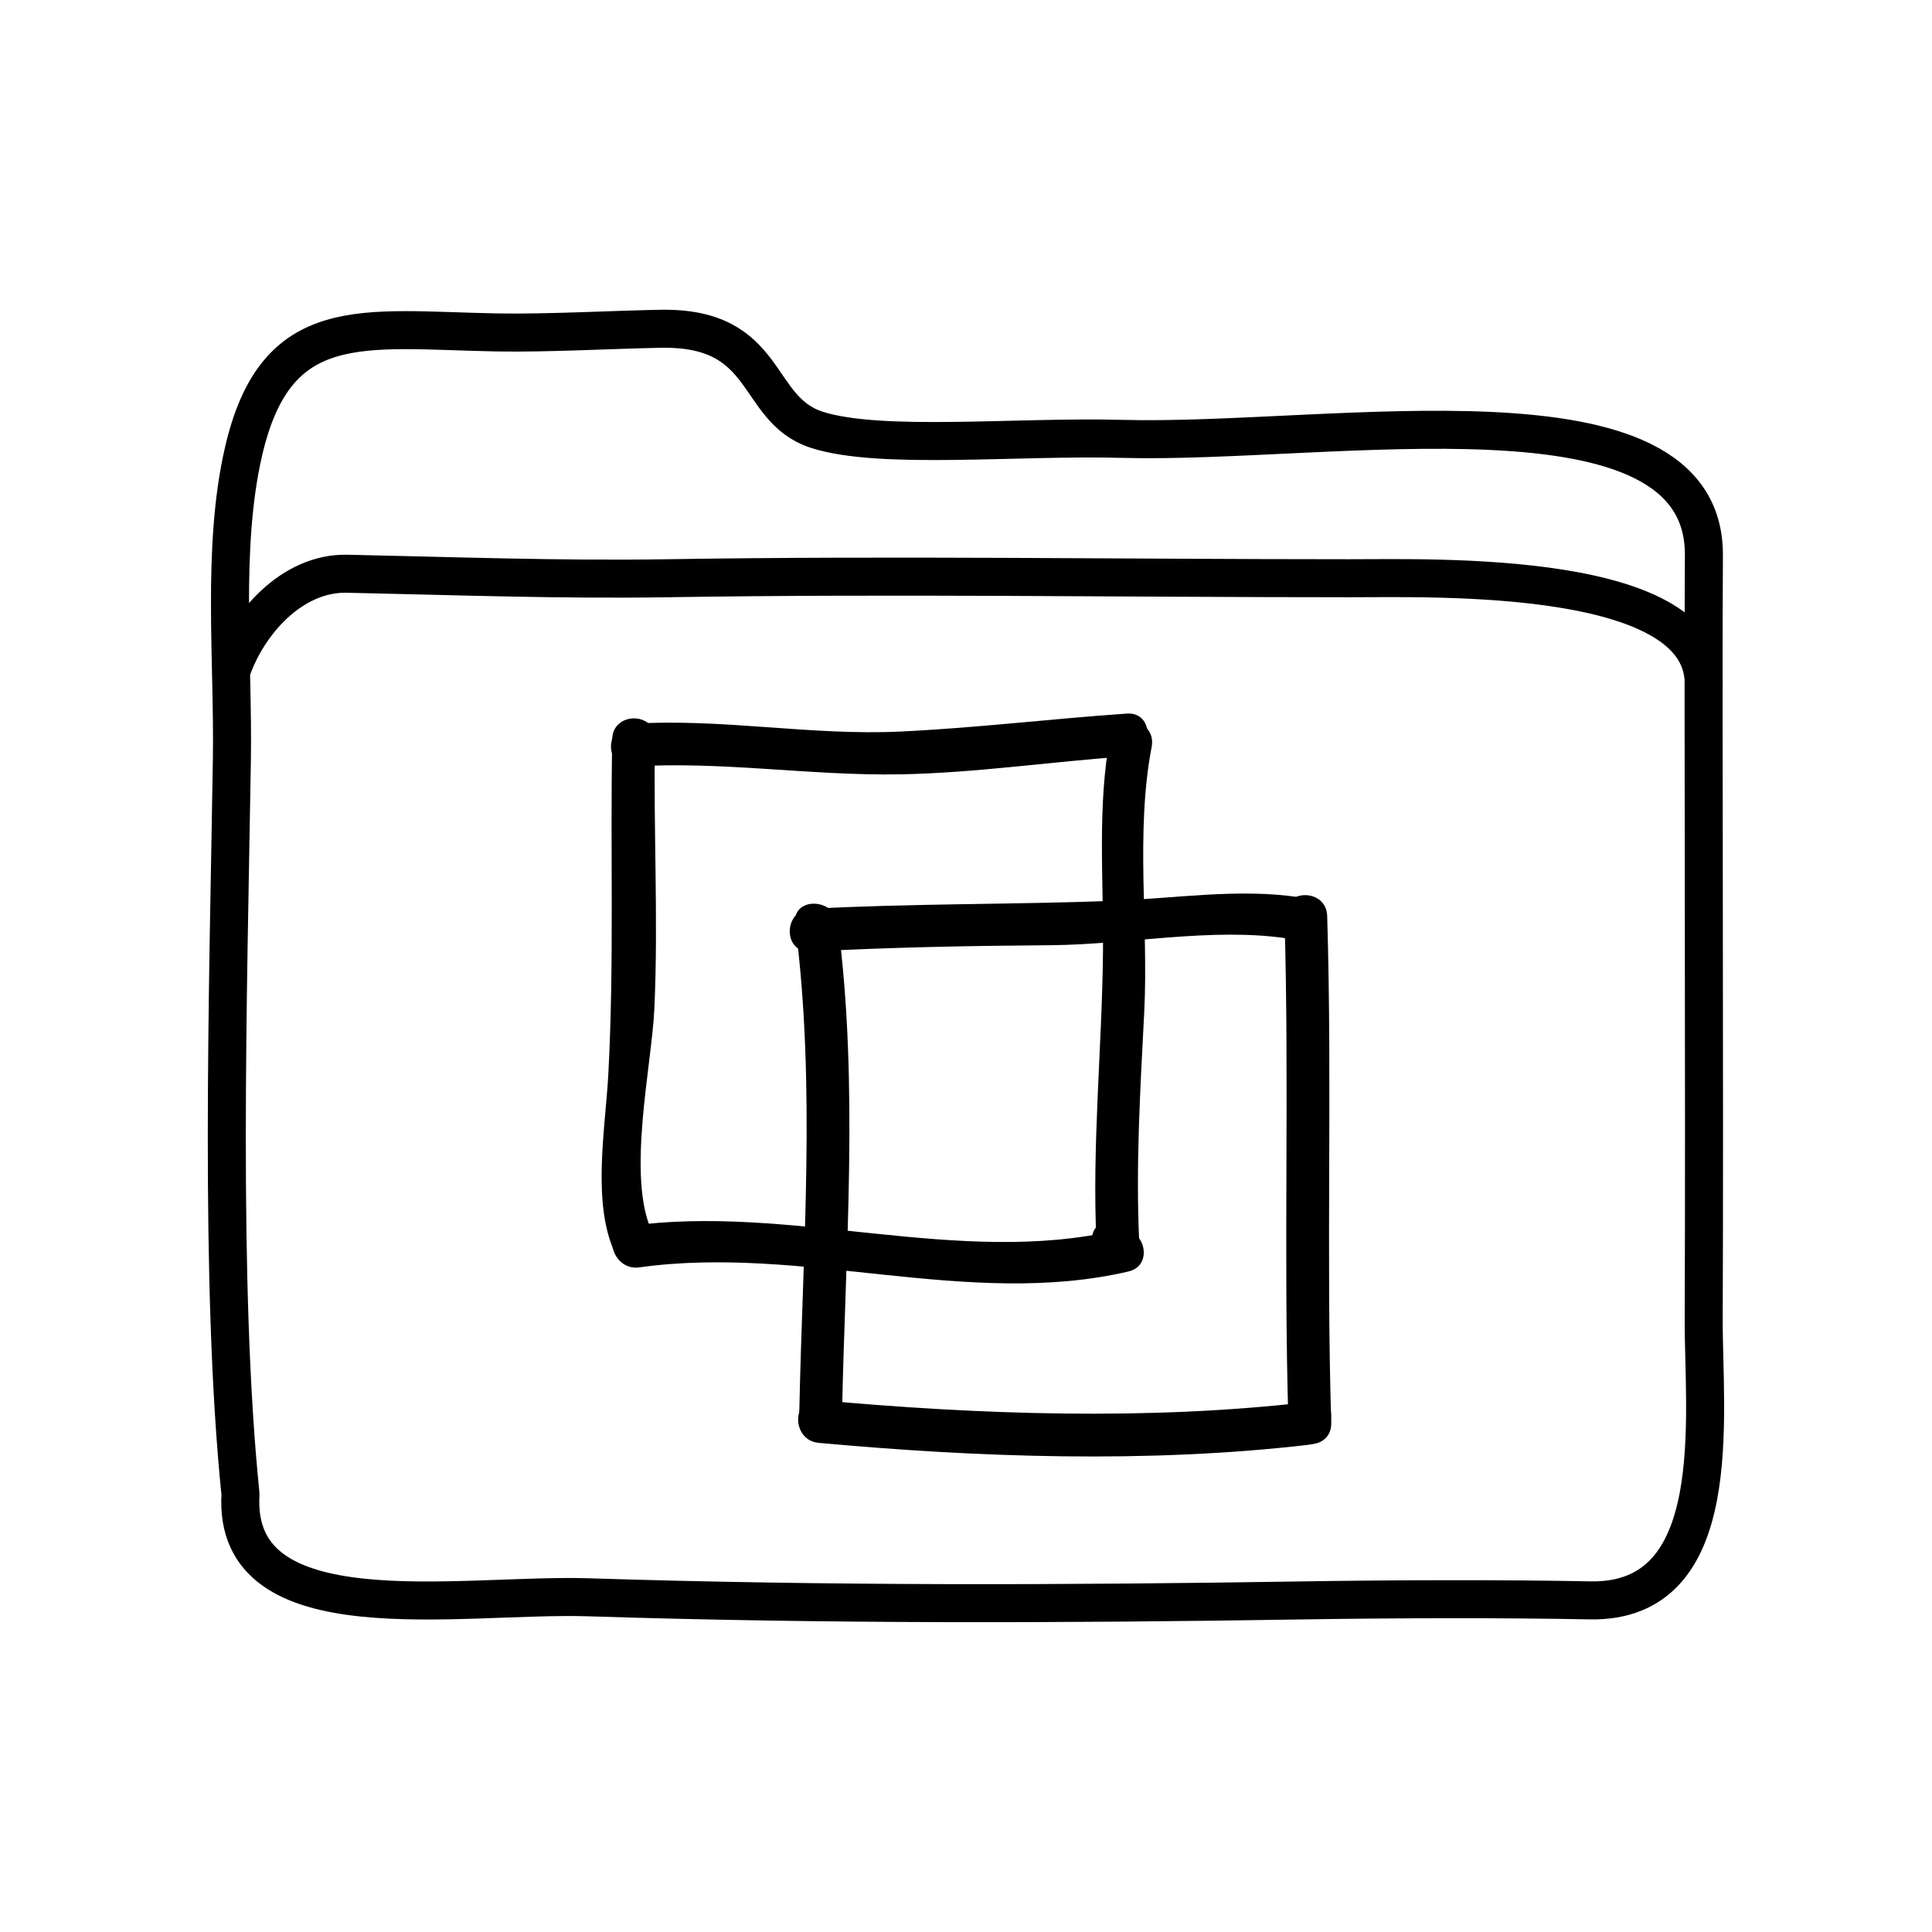
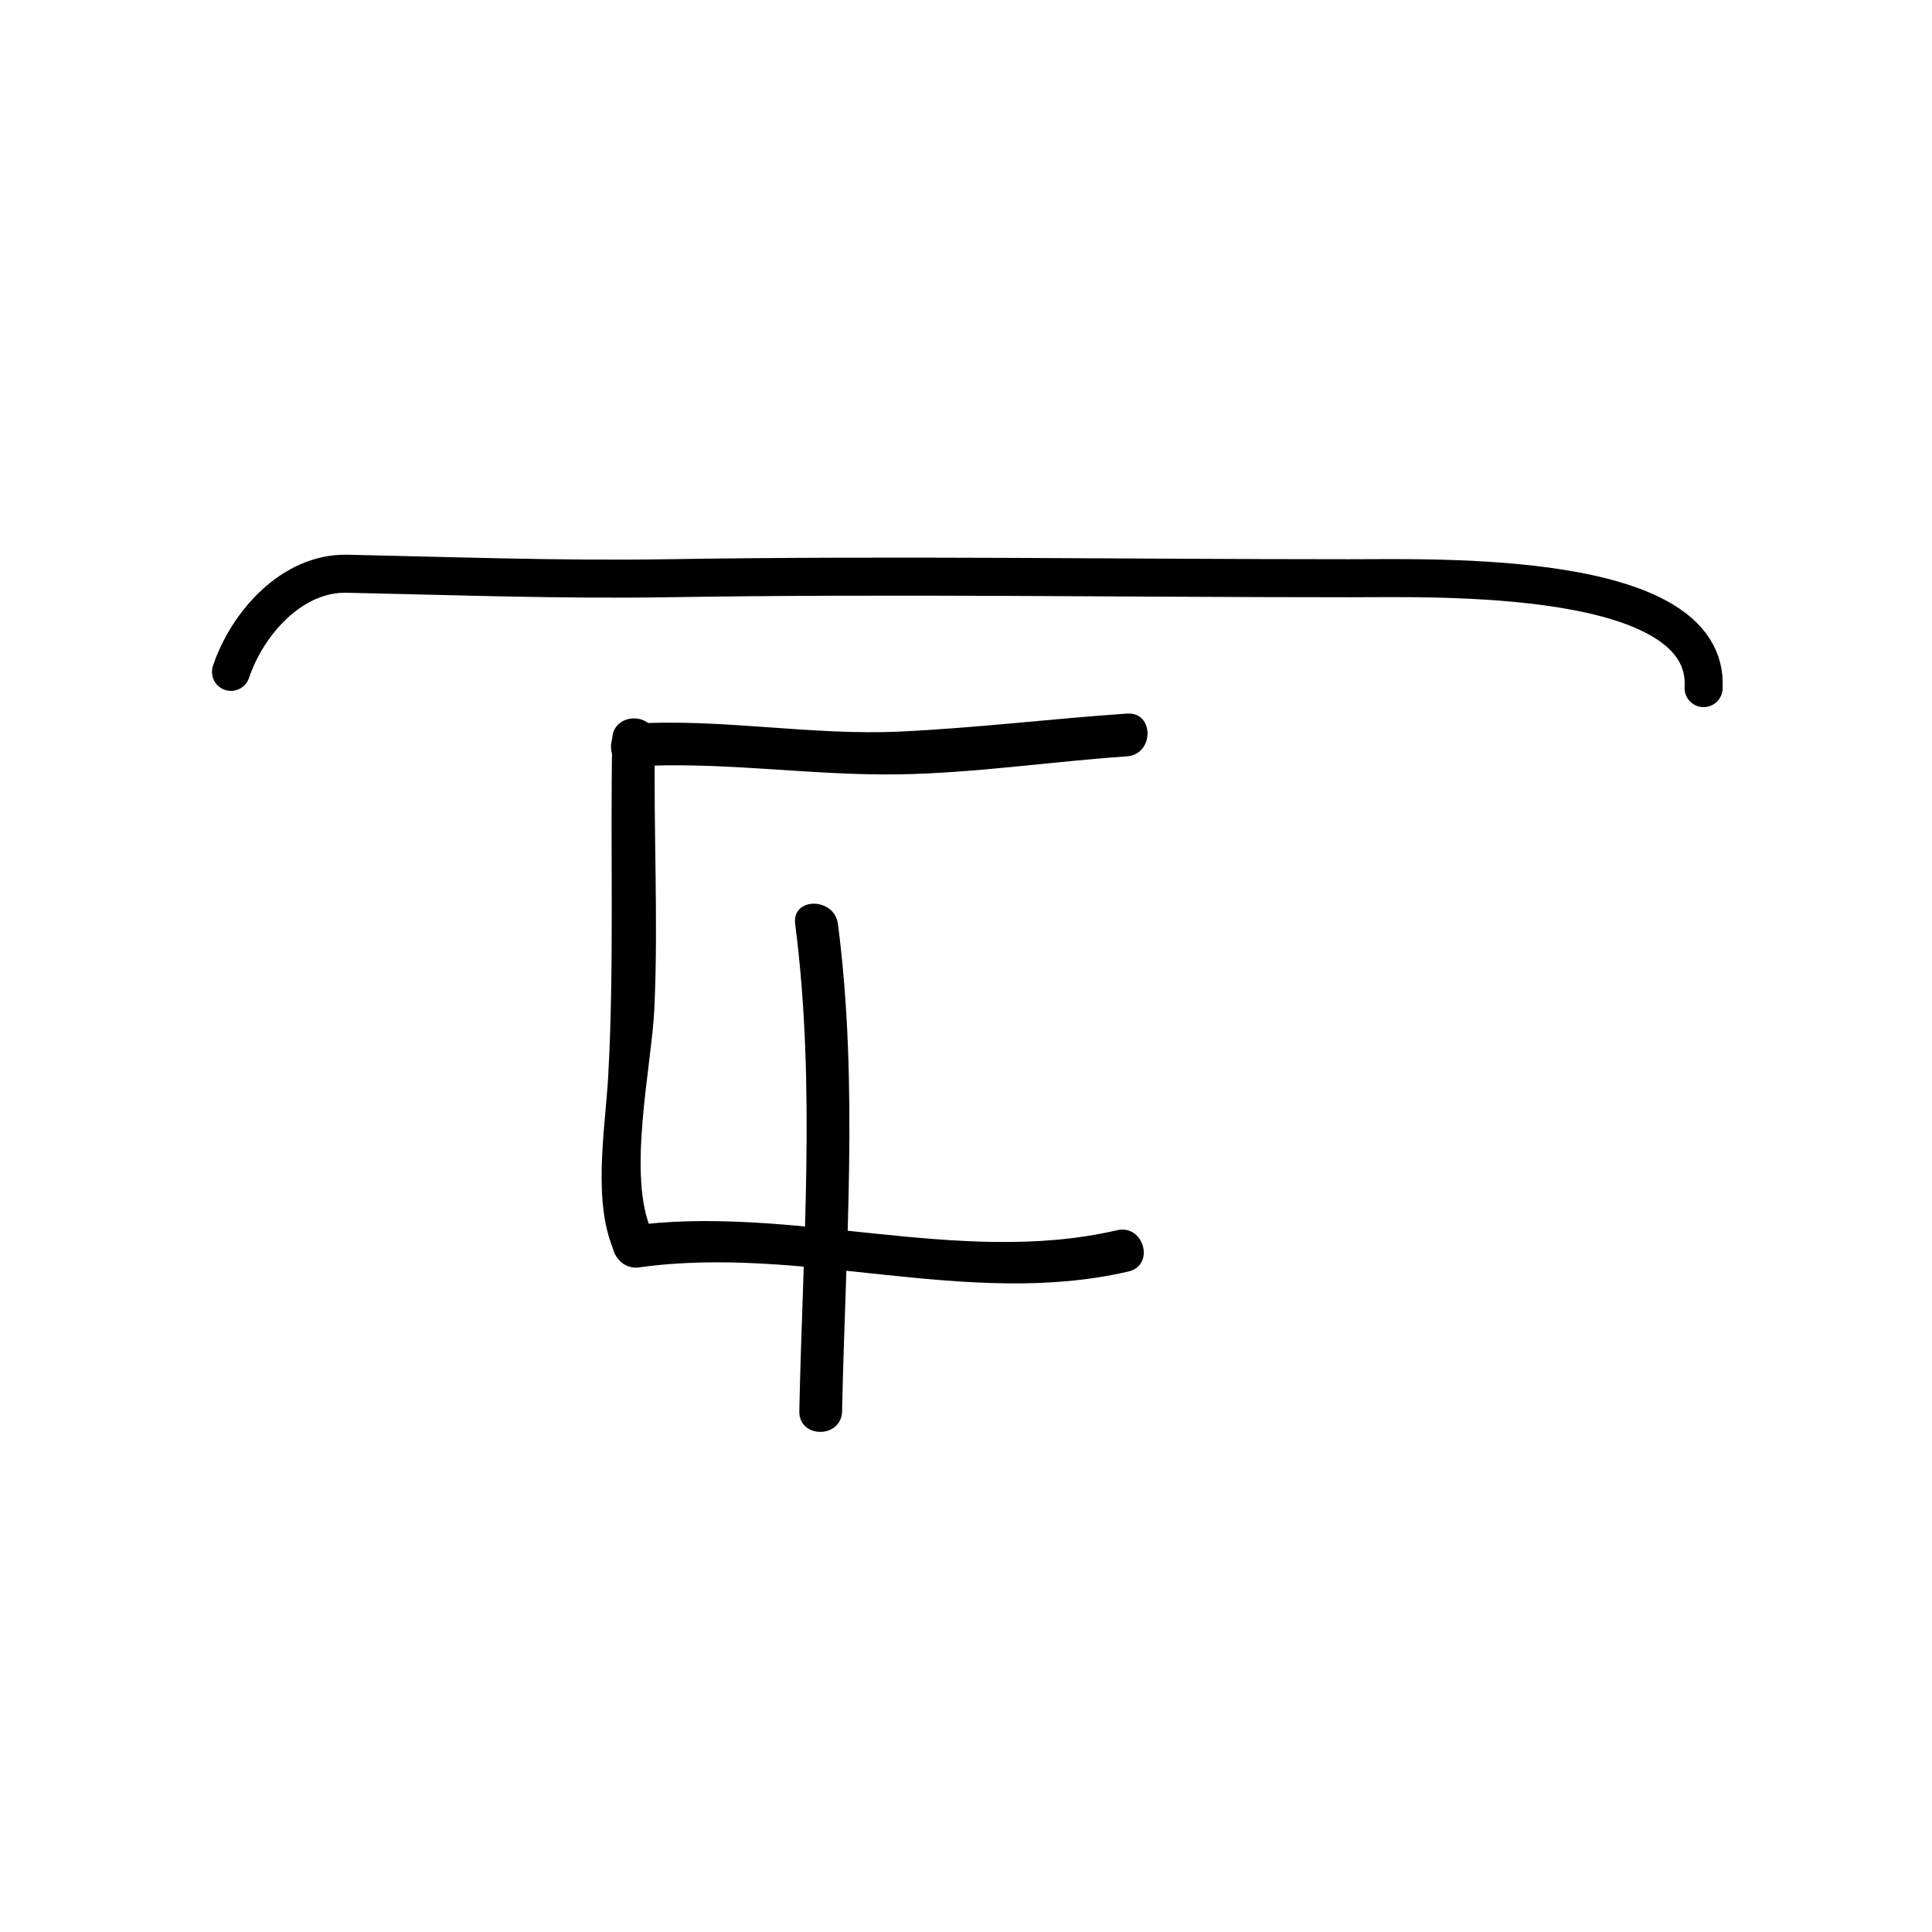
<svg xmlns="http://www.w3.org/2000/svg" width="800px" height="800px" version="1.1" viewBox="144 144 512 512">
-   <path transform="matrix(5.038 0 0 5.038 148.09 148.09)" d="m11.386 39.117c0.082-5.137-0.549-11.097 0.603-16.135 1.705-7.468 6.272-6.438 13.291-6.308 2.723 0.051 6.174-0.149 8.667-0.191 5.796-0.102 4.87 4.234 8.203 5.312 3.333 1.076 10.522 0.328 16.083 0.479 10.938 0.296 30.649-3.445 30.584 6.126-0.051 7.354 0.043 27.957-0.01 40.167-0.021 5.068 1.26 14.952-5.99 14.805-4.332-0.089-10.281-0.075-15 0-12.684 0.202-25.128 0.238-37.664-0.162-6.766-0.215-18.767 2.074-18.314-5.418-1.12-10.977-0.65-26.424-0.453-38.675zm77.415-3.732c0.371-6.245-14.113-5.78-18.601-5.78-11.991 7.75e-4 -23.95-0.19-35.898 0-5.649 0.089-11.273-0.118-16.86-0.237-2.898-0.061-5.247 2.609-6.103 5.162" fill="none" stroke="#000000" stroke-linecap="round" stroke-linejoin="round" stroke-miterlimit="10" stroke-width="2" />
+   <path transform="matrix(5.038 0 0 5.038 148.09 148.09)" d="m11.386 39.117zm77.415-3.732c0.371-6.245-14.113-5.78-18.601-5.78-11.991 7.75e-4 -23.95-0.19-35.898 0-5.649 0.089-11.273-0.118-16.86-0.237-2.898-0.061-5.247 2.609-6.103 5.162" fill="none" stroke="#000000" stroke-linecap="round" stroke-linejoin="round" stroke-miterlimit="10" stroke-width="2" />
  <path d="m306.25 339.86c-0.562 29.727 0.562 59.414-1.055 89.113-0.766 14.055-4.418 33.922 1.824 47.195 3.113 6.609 12.883 0.852 9.789-5.723-6.832-14.523-0.09-44.004 0.605-59.129 1.09-23.758-0.289-47.676 0.168-71.465 0.137-7.305-11.199-7.293-11.332 0.008z" />
  <path d="m354.73 388.88c5.551 42.906 1.969 86.035 1.098 129.1-0.145 7.316 11.191 7.301 11.336 0 0.871-43.066 4.453-86.195-1.098-129.1-0.926-7.144-12.273-7.234-11.336 0z" />
-   <path d="m484.38 386.7c1.367 44.84-0.301 89.699 1.078 134.54 0.227 7.289 11.336 7.324 11.336 0v-2.18c0-7.309-11.336-7.309-11.336 0v2.18h11.336c-1.375-44.84 0.293-89.699-1.078-134.54-0.219-7.289-11.555-7.316-11.336 0z" />
-   <path d="m438.27 338.89c-3.566 18.547-1.773 38.457-1.965 57.262-0.262 25.789-2.953 51.48-1.727 77.273 3.516-0.953 7.039-1.906 10.559-2.863-0.293-0.402-0.574-0.805-0.867-1.211-4.227-5.879-14.066-0.227-9.789 5.723 0.293 0.402 0.578 0.805 0.871 1.211 3.031 4.219 10.852 3.254 10.566-2.863-0.969-20.375 0.258-40.762 1.309-61.121 1.184-22.992-2.387-47.73 1.98-70.402 1.363-7.133-9.559-10.184-10.938-3.008z" />
  <path d="m311.38 347.16c23.797-1.535 47.344 2.469 71.145 2.047 20.082-0.359 40.098-3.391 60.125-4.766 7.25-0.5 7.301-11.84 0-11.336-20.062 1.379-40.023 3.824-60.125 4.766-23.789 1.117-47.328-3.582-71.145-2.047-7.254 0.461-7.301 11.805 0 11.336z" />
  <path d="m313.41 479.87c43.289-6.07 87.074 10.969 129.64 1.09 7.117-1.652 4.102-12.586-3.012-10.934-42.152 9.785-86.559-7.129-129.64-1.09-7.211 1.008-4.133 11.93 3.012 10.934z" />
-   <path d="m358.76 396.18c21.246-1.148 42.461-1.535 63.727-1.691 20.238-0.152 42.754-4.793 62.77-1.777 7.148 1.074 10.219-9.848 3.012-10.934-16.188-2.434-33.234 0.363-49.551 0.969-26.66 0.988-53.305 0.664-79.961 2.102-7.266 0.391-7.301 11.727 0.004 11.332z" />
-   <path d="m360.95 526.37c42.324 3.875 87.316 5.457 129.63 0.539 7.176-0.836 7.25-12.176 0-11.336-42.316 4.918-87.305 3.332-129.63-0.539-7.281-0.664-7.219 10.68 0 11.336z" />
</svg>